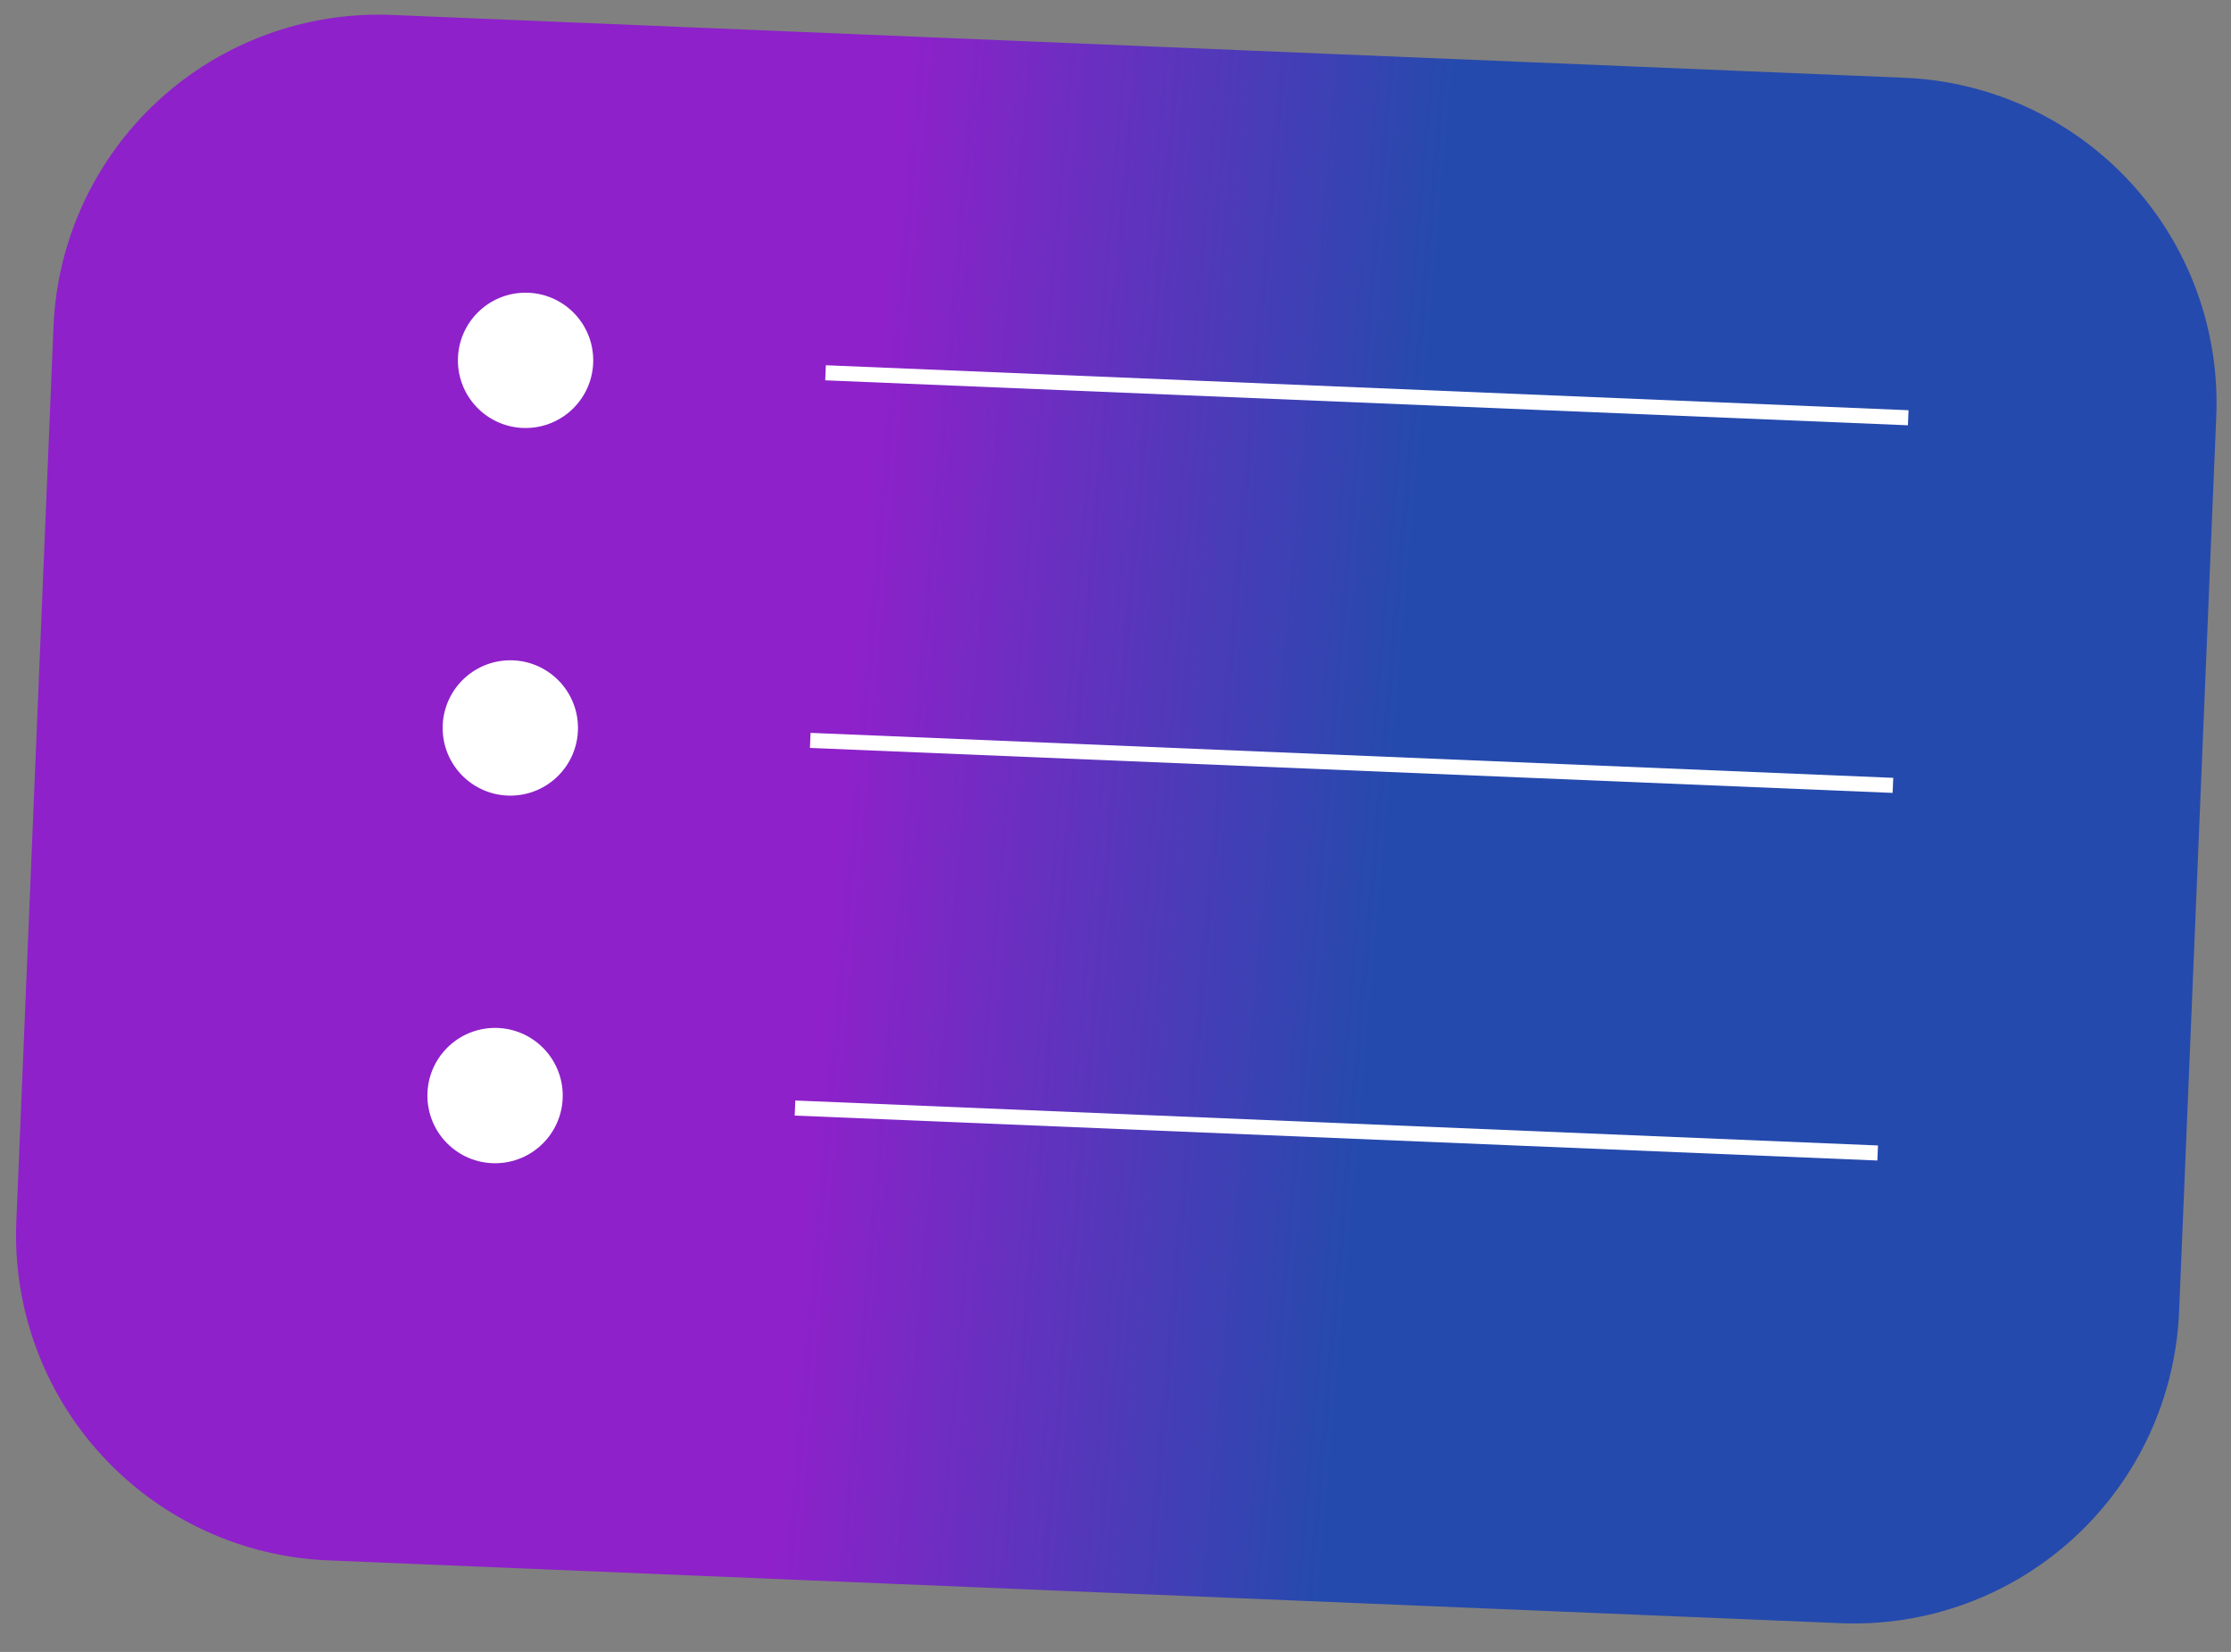
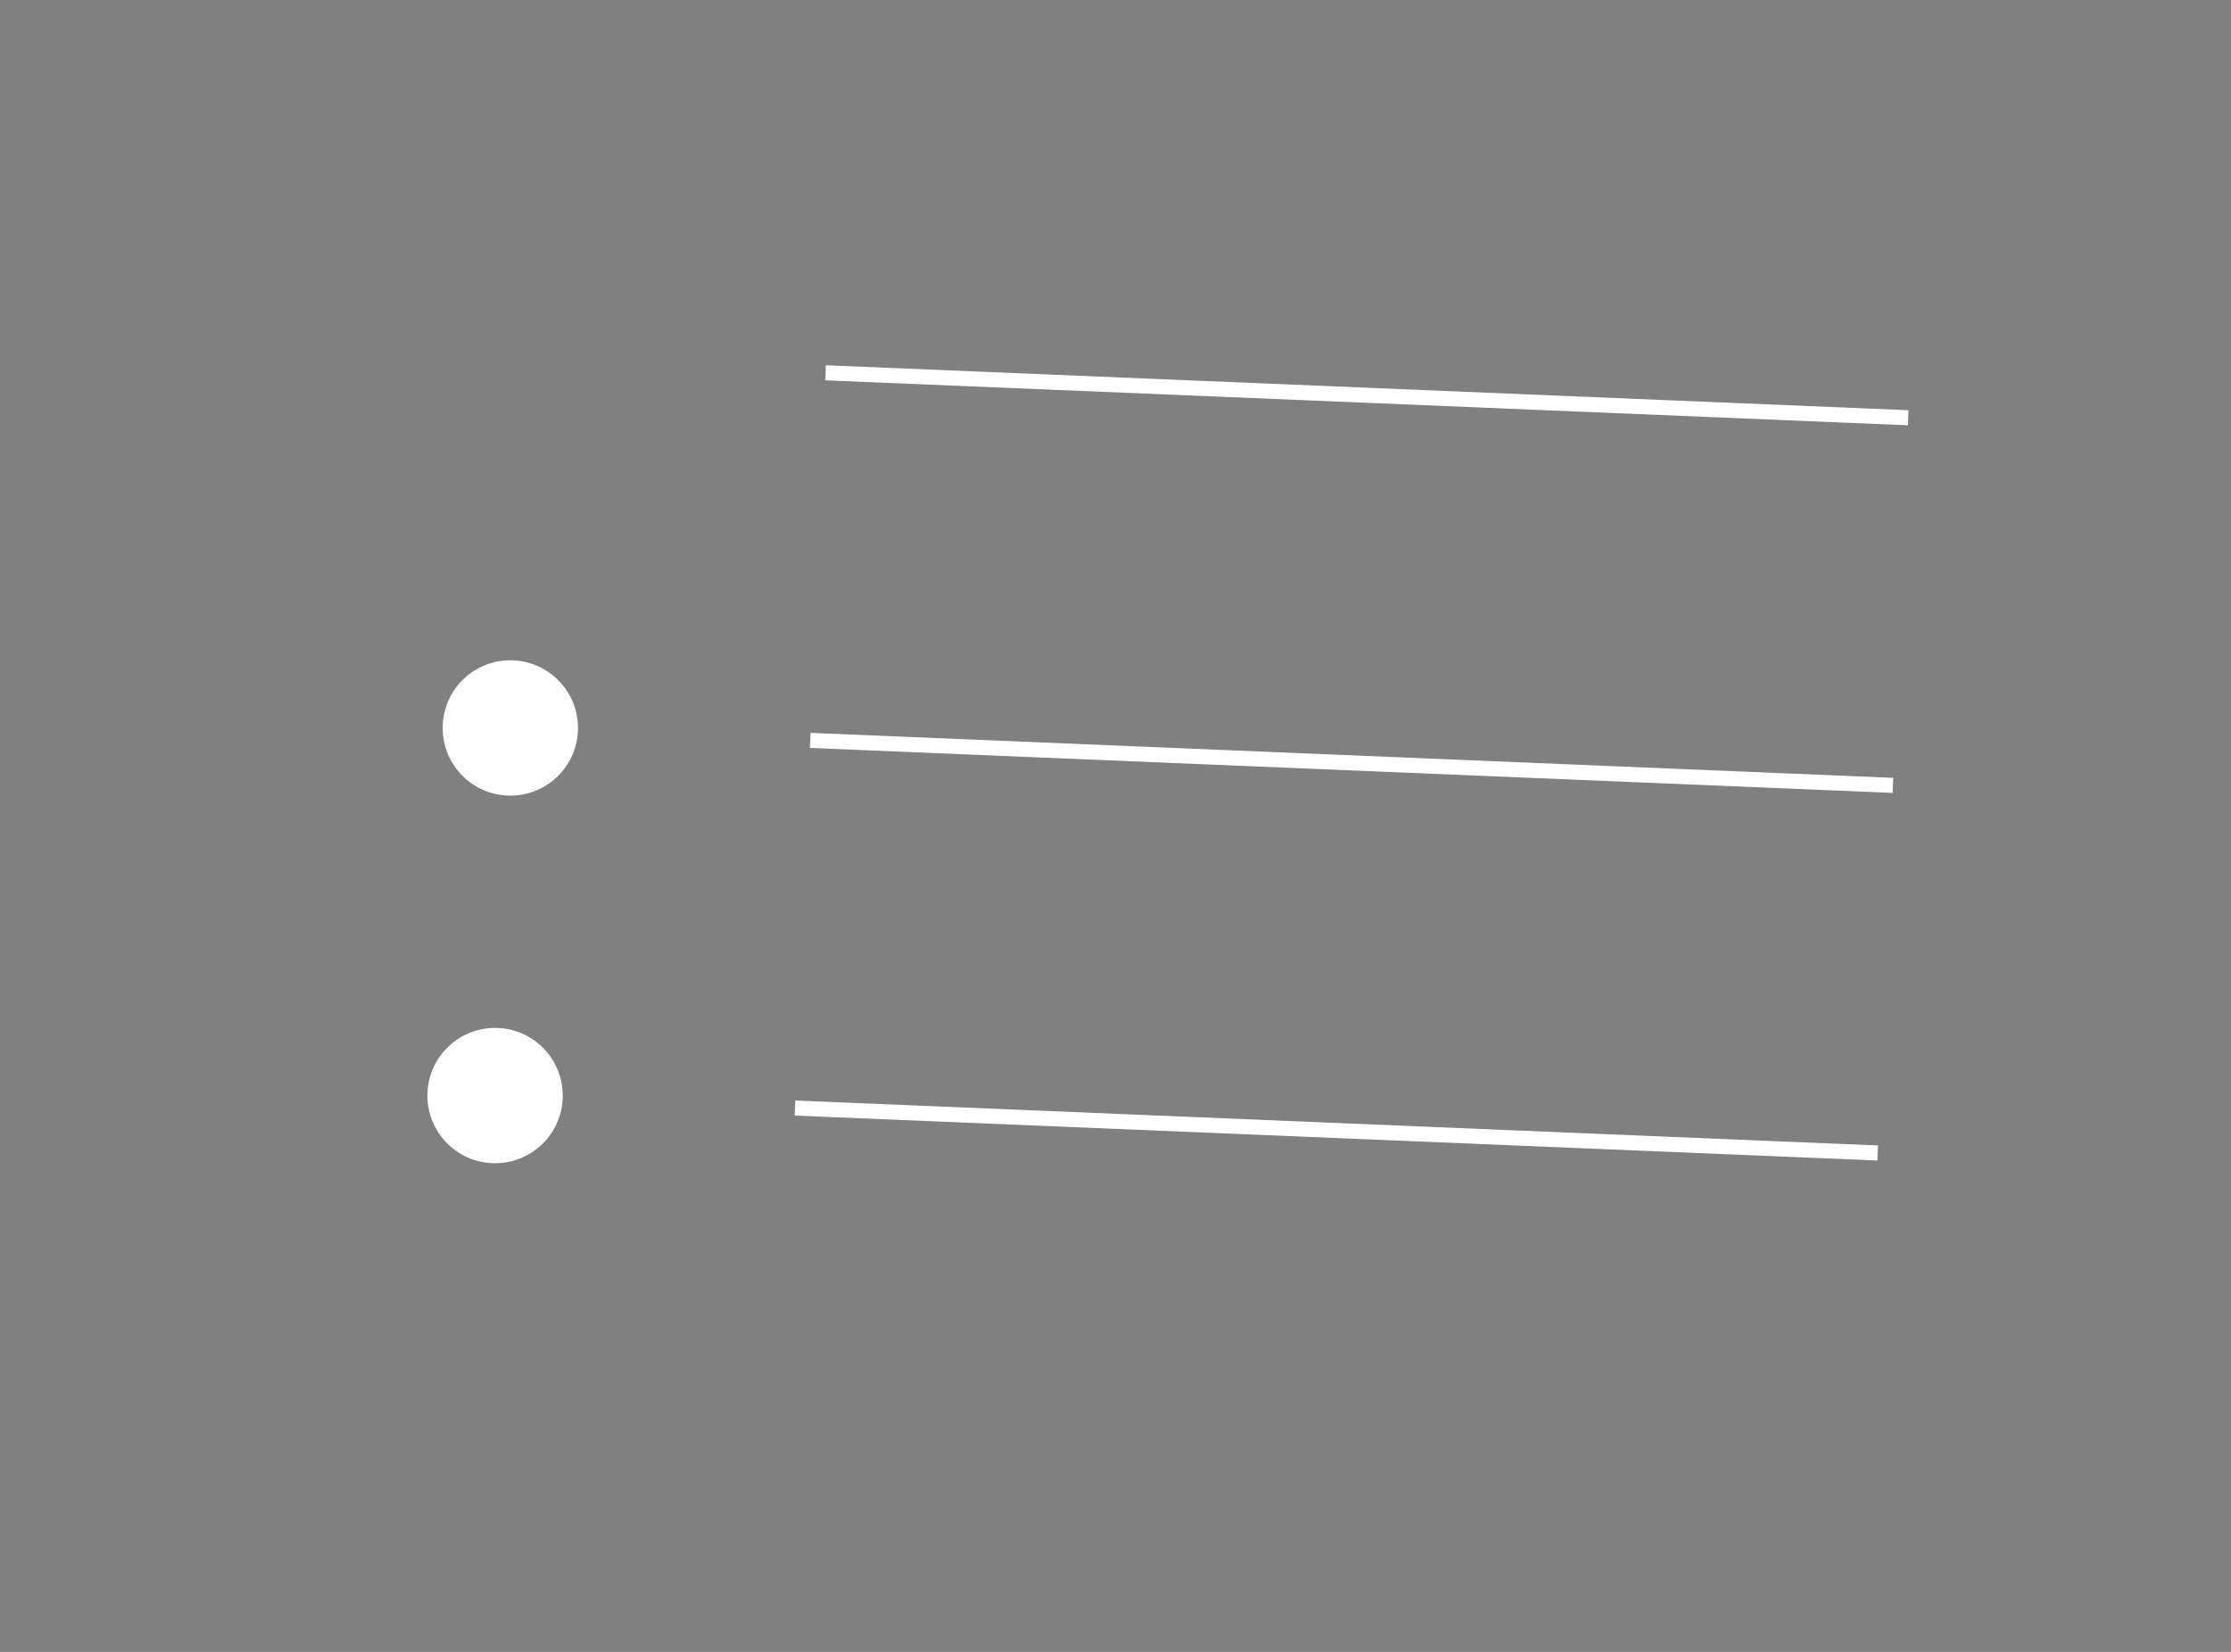
<svg xmlns="http://www.w3.org/2000/svg" width="104" height="77" viewBox="0 0 104 77" fill="none">
  <rect x="0" y="0" width="104" height="77" fill="#808080" stroke="none" />
-   <path d="M18.276 0.697L88.79 3.625C92.808 3.792 96.596 5.549 99.32 8.508C102.044 11.468 103.48 15.389 103.313 19.407L101.58 61.135C101.498 63.125 101.024 65.079 100.186 66.886C99.348 68.693 98.163 70.317 96.697 71.665C95.232 73.014 93.515 74.061 91.645 74.746C89.775 75.431 87.788 75.741 85.798 75.659L15.284 72.73C11.265 72.564 7.478 70.807 4.754 67.847C2.03 64.888 0.594 60.967 0.761 56.949L2.494 15.22C2.661 11.202 4.417 7.414 7.377 4.69C10.336 1.967 14.257 0.53 18.276 0.697V0.697Z" fill="url(#paint0_linear_792_24026)" />
  <path d="M38.469 17.727L38.498 17.025L88.968 19.121L88.939 19.823L38.469 17.727Z" fill="white" />
  <path d="M37.756 34.862L37.785 34.16L88.255 36.256L88.226 36.958L37.756 34.862Z" fill="white" />
  <path d="M37.045 51.998L37.074 51.296L87.544 53.392L87.515 54.093L37.045 51.998Z" fill="white" />
-   <path d="M24.5 19.95C26.241 19.95 27.654 18.538 27.654 16.797C27.654 15.055 26.241 13.643 24.5 13.643C22.758 13.643 21.346 15.055 21.346 16.797C21.346 18.538 22.758 19.95 24.5 19.95Z" fill="white" />
  <path d="M23.789 37.085C25.53 37.085 26.943 35.673 26.943 33.931C26.943 32.189 25.53 30.777 23.789 30.777C22.047 30.777 20.635 32.189 20.635 33.931C20.635 35.673 22.047 37.085 23.789 37.085Z" fill="white" />
  <path d="M23.078 54.22C24.82 54.22 26.232 52.808 26.232 51.066C26.232 49.324 24.82 47.912 23.078 47.912C21.336 47.912 19.924 49.324 19.924 51.066C19.924 52.808 21.336 54.22 23.078 54.22Z" fill="white" />
  <defs>
    <linearGradient id="paint0_linear_792_24026" x1="-0.687" y1="7.156" x2="107.801" y2="16.689" gradientUnits="userSpaceOnUse">
      <stop offset="0.389" stop-color="#8E21CA" />
      <stop offset="0.623" stop-color="#254AAD" />
    </linearGradient>
  </defs>
</svg>